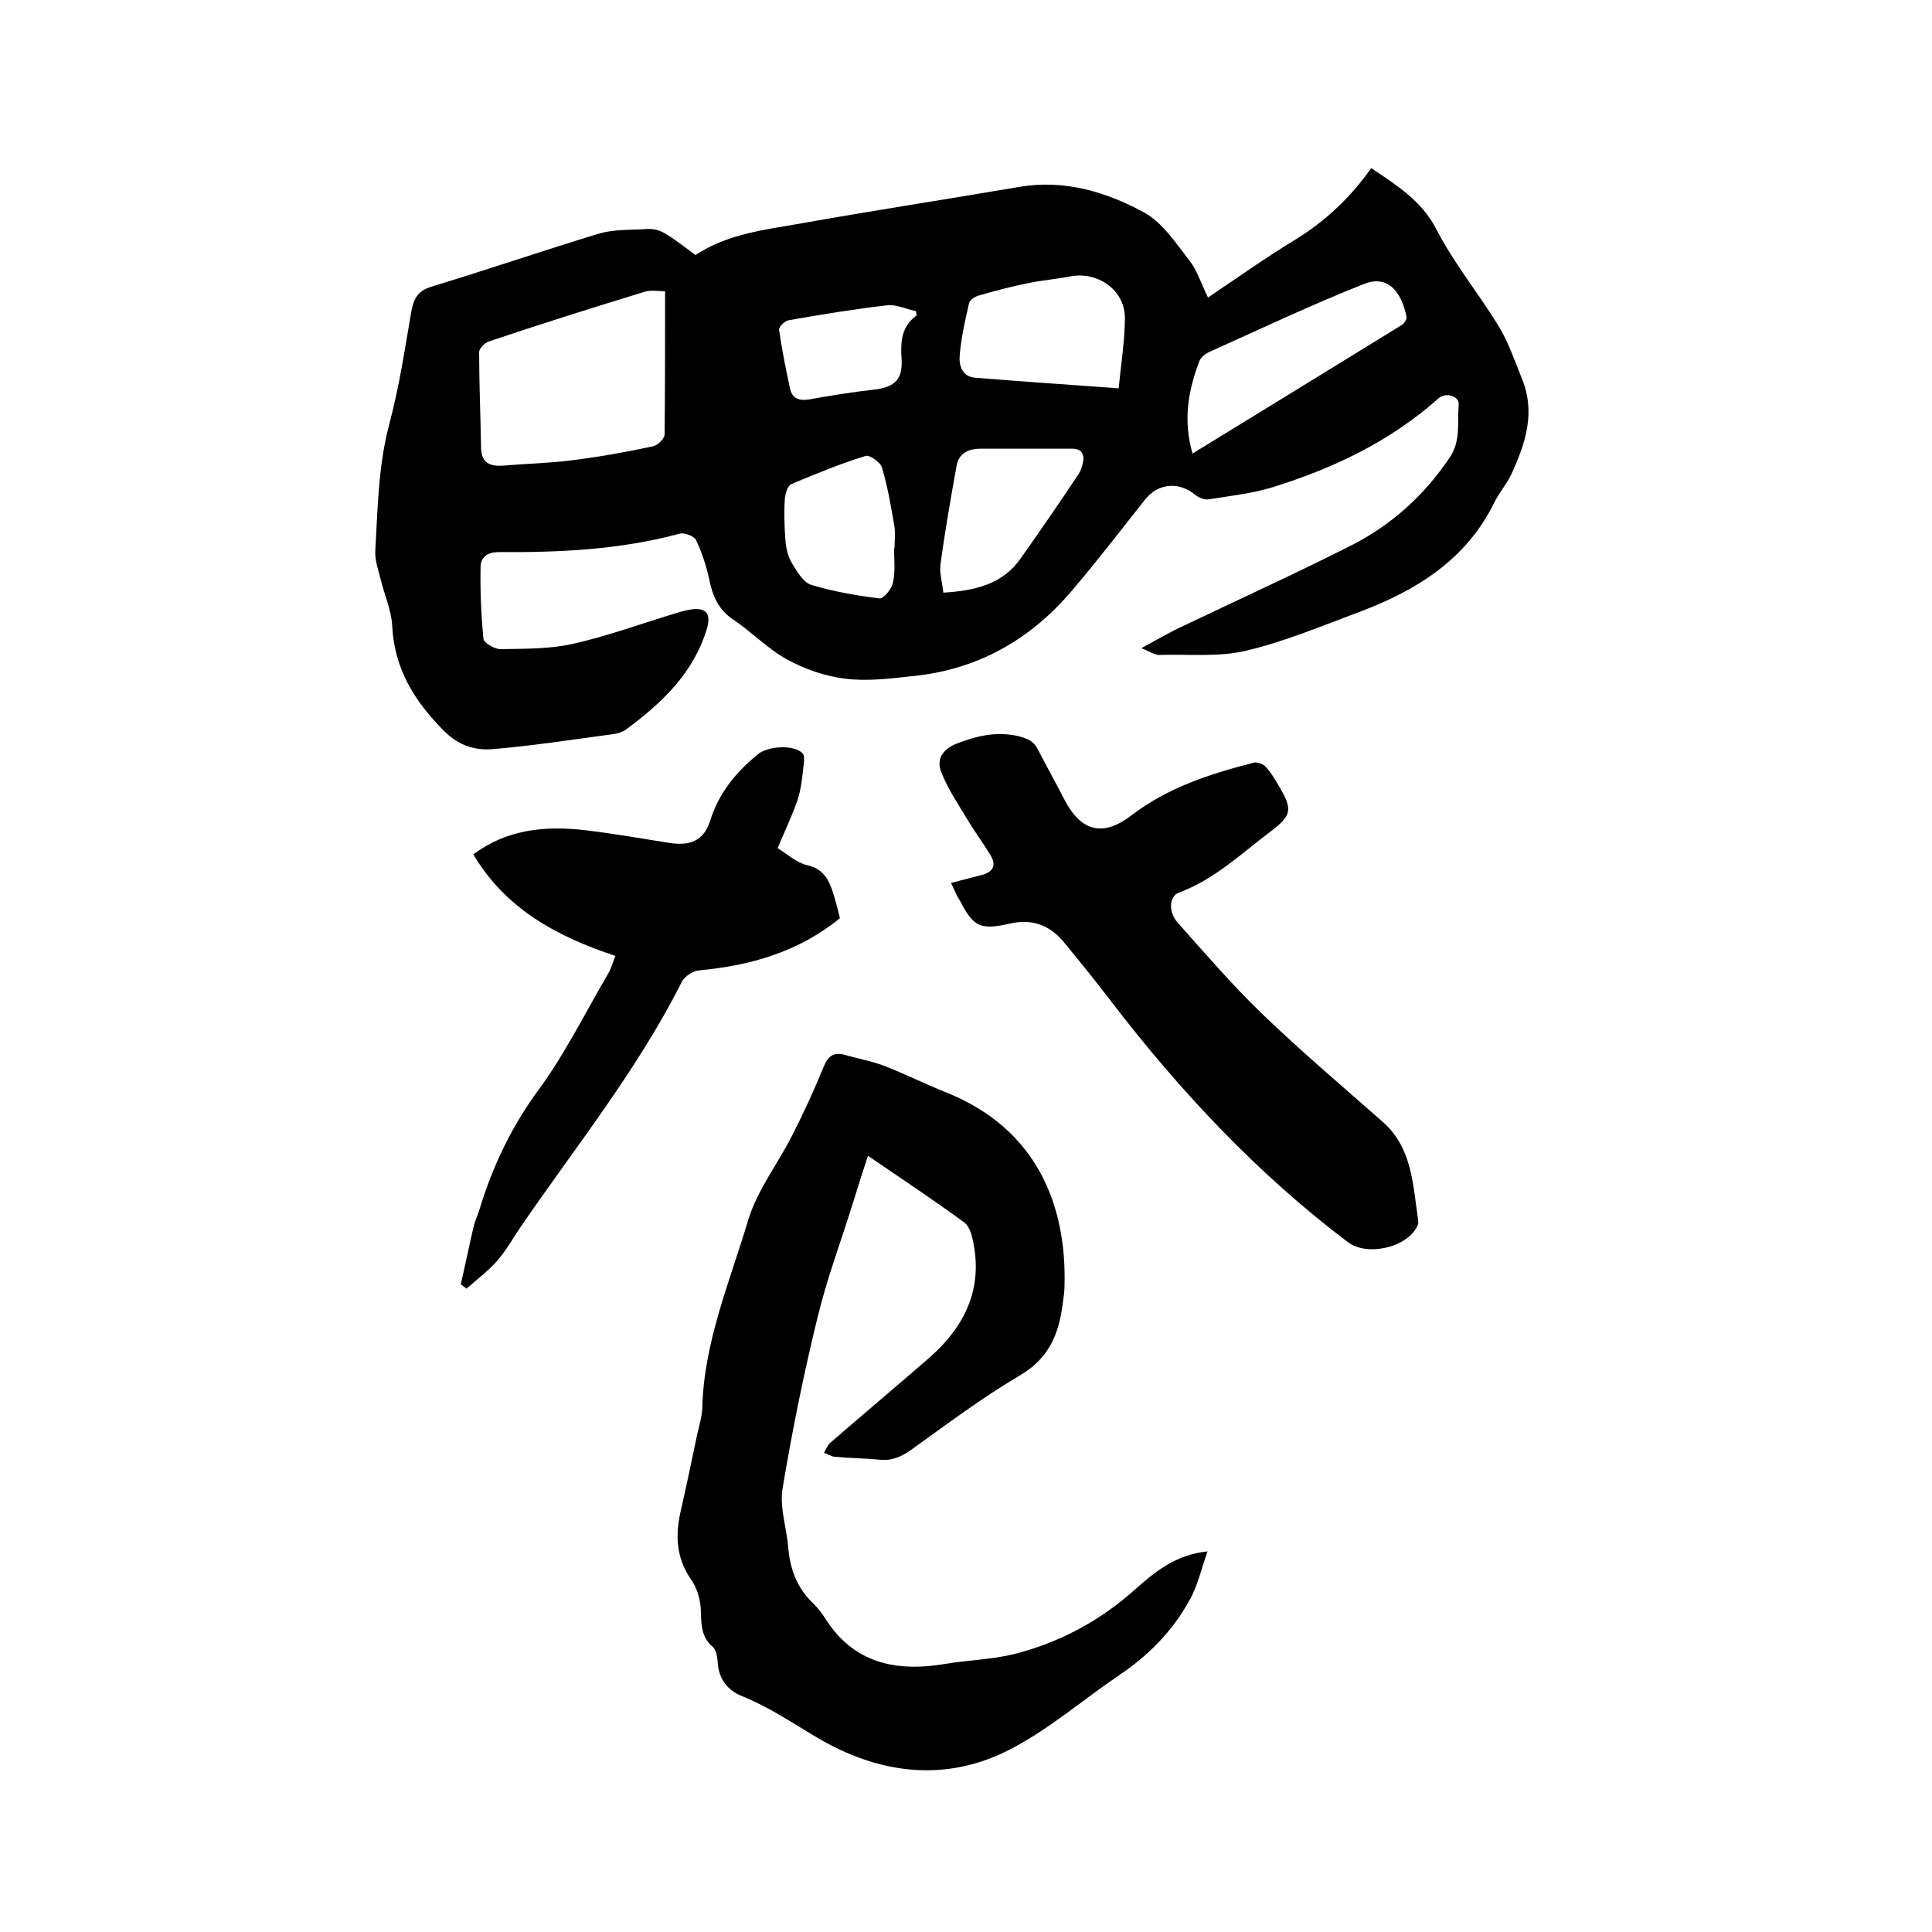
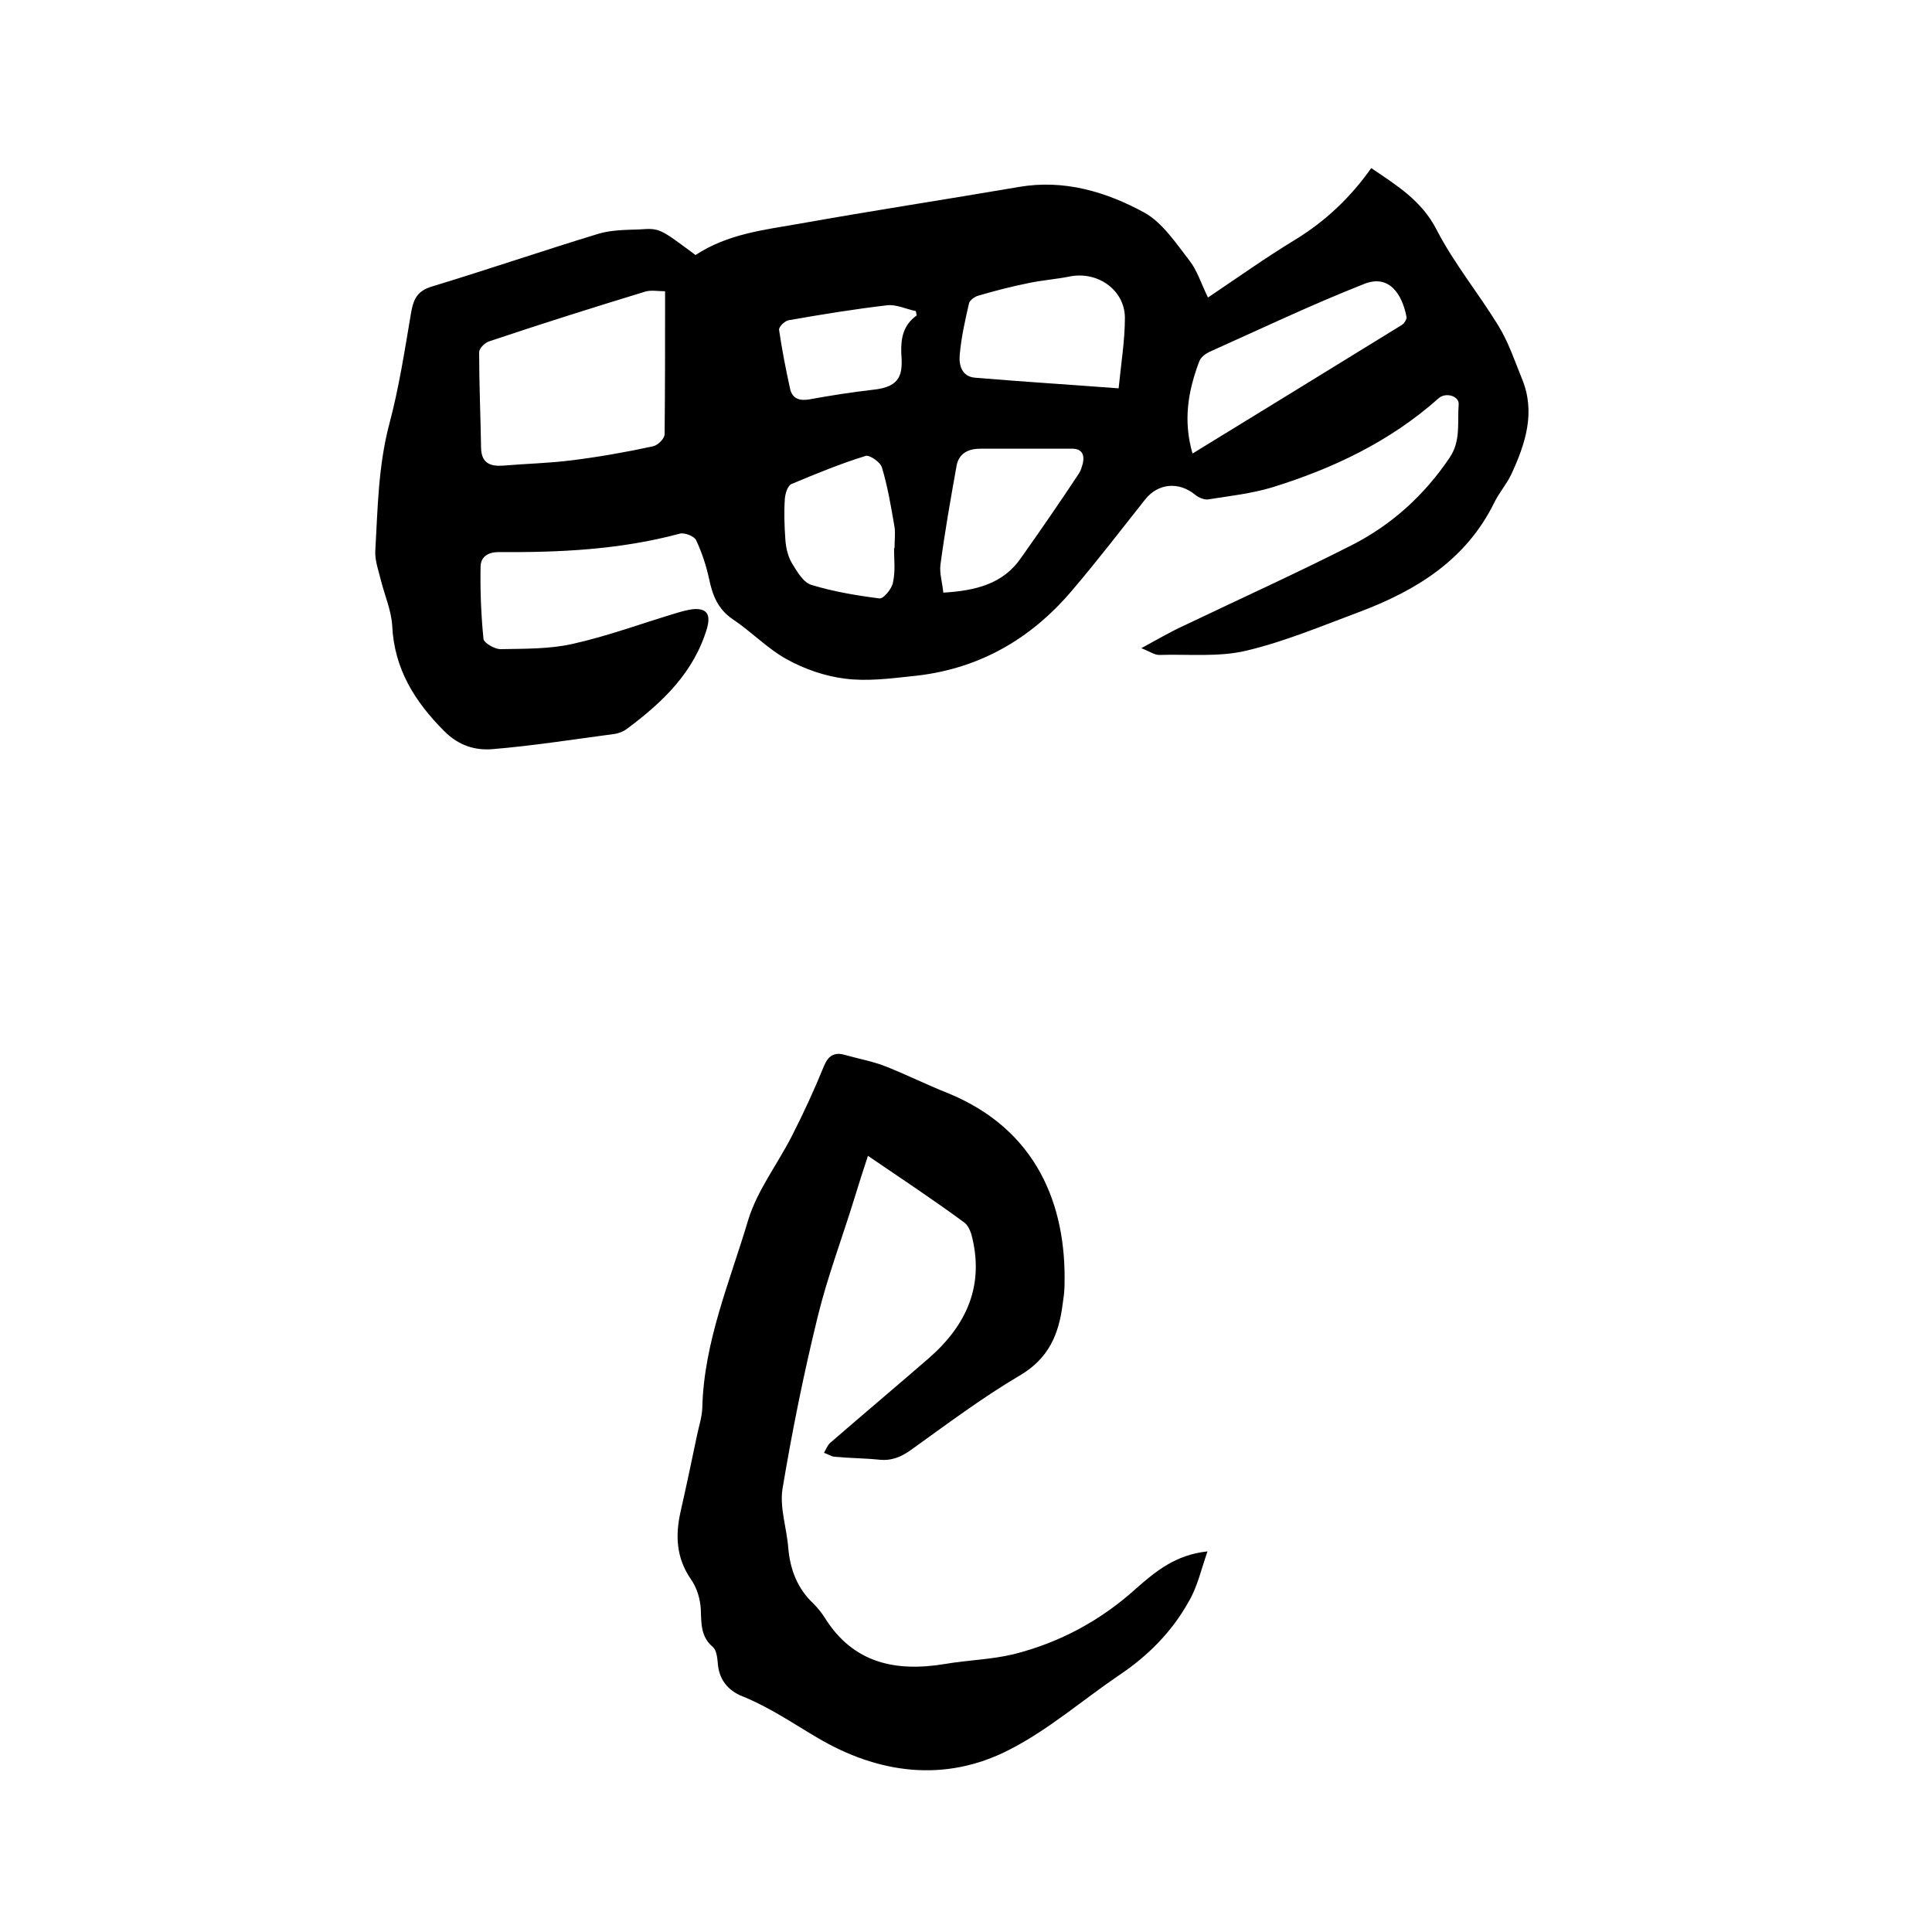
<svg xmlns="http://www.w3.org/2000/svg" enable-background="new 0 0 400 400" viewBox="0 0 400 400">
  <path d="m144 52.8c6.7-4.4 14.2-5.2 21.6-6.5 15.1-2.7 30.2-5 45.4-7.6 9.3-1.6 18 1 25.9 5.3 3.8 2.1 6.6 6.4 9.4 10 1.5 1.9 2.3 4.5 3.8 7.6 6.1-4.1 12-8.3 18.1-12 6.2-3.8 11.4-8.7 15.7-14.8 5.3 3.6 10.4 6.7 13.5 12.7 3.6 7 8.7 13.2 12.8 19.9 2.1 3.4 3.4 7.3 4.9 11 2.9 7 .7 13.5-2.2 19.8-1 2.1-2.6 3.9-3.6 6-5.8 11.7-16 18-27.6 22.4-7.8 2.9-15.6 6.2-23.6 8.1-5.8 1.4-12.1.7-18.1.9-1 0-1.9-.7-3.7-1.4 3.5-1.9 6.2-3.5 9.1-4.8 11.5-5.5 23.2-10.8 34.6-16.6 8.2-4.2 14.9-10.3 20.1-18 2.4-3.5 1.6-7.3 1.9-11 .2-1.8-2.7-2.7-4.2-1.3-10 8.9-21.8 14.5-34.4 18.4-4.3 1.3-8.9 1.8-13.3 2.5-.8.1-2-.4-2.7-1-3.3-2.7-7.6-2.4-10.3 1-5 6.3-9.9 12.7-15.1 18.8-8.7 10.3-19.7 16.5-33.2 17.8-4.6.5-9.4 1.1-13.9.5-4.1-.5-8.4-2-12-4-4-2.2-7.3-5.7-11.2-8.3-3.1-2.1-4.2-5-4.9-8.4-.6-2.7-1.5-5.5-2.7-8-.4-.8-2.4-1.6-3.4-1.3-12.3 3.3-24.8 3.9-37.4 3.8-2.2 0-3.7.9-3.8 2.9-.1 5 .1 10.1.6 15.1.1.8 2.3 2.1 3.5 2.1 5-.1 10.2 0 15-1.1 7.2-1.6 14.2-4.2 21.2-6.3 1.3-.4 2.7-.8 4-.9 2.7-.1 3.3 1.3 2.6 3.9-2.7 9.2-9.2 15.4-16.6 20.9-.8.6-1.9 1-2.9 1.1-8.3 1.1-16.5 2.4-24.9 3.1-3.6.3-7-.7-10-3.7-6.2-6.2-10.4-13-10.8-21.9-.2-3.1-1.5-6.1-2.3-9.2-.5-2.1-1.3-4.2-1.2-6.2.5-8.8.6-17.6 2.9-26.3 2-7.5 3.2-15.3 4.5-23 .5-2.9 1.3-4.6 4.4-5.5 11.5-3.5 22.9-7.4 34.4-10.9 2.7-.8 5.6-.8 8.5-.9 4.2-.3 4.2-.2 11.6 5.3zm-6.3 7.5c-1.5 0-3-.3-4.2.1-10.8 3.3-21.6 6.7-32.3 10.3-.9.3-2 1.5-2 2.2 0 6.6.3 13.3.4 19.9.1 3.1 1.9 3.8 4.6 3.6 4.7-.4 9.5-.5 14.2-1.1 5.6-.7 11.3-1.7 16.8-2.9 1-.2 2.4-1.6 2.4-2.5.1-9.6.1-19.2.1-29.6zm109.2 33.6c14.7-9 29-17.8 43.3-26.6.5-.3 1.1-1.2 1-1.7-.9-4.7-3.6-8.9-8.8-6.8-10.9 4.3-21.4 9.3-32.1 14.1-.8.4-1.7 1.1-2 1.9-2.3 6.1-3.4 12.2-1.4 19.1zm-15.3-13.5c.5-5.1 1.3-9.9 1.3-14.7-.1-5.7-5.6-9.5-11.2-8.5-2.9.6-5.9.8-8.7 1.4-3.5.7-7 1.6-10.4 2.6-.8.2-1.9 1-2 1.7-.8 3.5-1.6 7-1.9 10.6-.2 2 .4 4.5 3.2 4.7 9.5.8 19.1 1.4 29.7 2.2zm-36.3 42.3c6.7-.4 12.4-1.8 16.1-7.2 4.1-5.8 8.1-11.6 12-17.5.4-.6.6-1.4.8-2.1.4-1.9-.3-3.1-2.5-3-6.2 0-12.5 0-18.7 0-2.6 0-4.6 1-5 3.8-1.2 6.7-2.4 13.5-3.3 20.3-.2 1.7.4 3.6.6 5.7zm-10.2-9.2h.1c0-1.5.2-3 0-4.4-.7-4.1-1.4-8.3-2.6-12.3-.3-1.1-2.6-2.7-3.4-2.4-5.2 1.6-10.3 3.7-15.3 5.8-.8.3-1.3 1.9-1.4 3-.2 2.8-.1 5.7.1 8.5.1 1.6.5 3.4 1.3 4.8 1.1 1.8 2.4 4.1 4.1 4.6 4.6 1.4 9.4 2.2 14.1 2.8.8.1 2.6-2 2.8-3.4.5-2.3.2-4.7.2-7zm4.7-48.2c-.1-.3-.1-.6-.2-.9-2-.4-4-1.4-5.9-1.2-6.8.8-13.6 1.9-20.4 3.1-.8.1-2.1 1.4-2 2 .6 4.1 1.4 8.2 2.3 12.3.5 2 2 2.4 3.9 2.1 4.4-.8 8.8-1.5 13.2-2 6-.6 6.2-3.4 5.9-7.6-.1-3.1.4-5.8 3.2-7.8z" />
  <path d="m179.7 239.3c-1.1 3.3-2 6.2-2.9 9.1-2.5 8.1-5.5 16-7.5 24.2-2.9 11.8-5.3 23.7-7.3 35.7-.6 3.9.9 8.1 1.2 12.2.4 4.5 1.9 8.4 5.2 11.5.9.9 1.7 1.9 2.4 3 5.9 9.4 14.7 11.2 24.9 9.5 4.7-.8 9.5-.9 14.1-2 9.6-2.4 18.1-7 25.4-13.6 4.1-3.6 8.2-7 14.8-7.7-1.3 3.7-2.1 7.4-3.9 10.4-3.5 6.3-8.5 11.3-14.5 15.3-7.5 5.1-14.5 11.2-22.5 15.3-13.5 7-27.4 5-40-2.5-5.1-3-9.9-6.3-15.4-8.5-3-1.2-4.9-3.5-5.1-7-.1-1.1-.3-2.6-1-3.2-2.5-2.1-2.4-4.8-2.5-7.7-.1-2.2-.8-4.6-2.1-6.4-3-4.4-3.2-9-2.1-13.9 1.2-5.3 2.3-10.5 3.4-15.8.4-1.9 1-3.7 1.1-5.6.3-13.7 5.7-26.2 9.5-39 1.9-6.2 6.1-11.6 9.1-17.5 2.4-4.7 4.6-9.5 6.6-14.4.9-2.2 2.2-2.9 4.3-2.3 2.8.8 5.7 1.3 8.5 2.4 4.3 1.7 8.5 3.8 12.8 5.5 18.4 7.5 24.6 23.1 24.2 39.7 0 1.4-.2 2.7-.4 4.1-.8 6.2-2.9 11.2-8.9 14.7-7.8 4.6-15.1 10.1-22.5 15.4-2.1 1.5-4.1 2.3-6.7 2-3-.3-6.1-.3-9.2-.6-.7-.1-1.4-.6-2.1-.8.4-.7.7-1.5 1.2-2 6.8-5.9 13.7-11.7 20.5-17.6 7.9-6.9 11.6-15.2 8.8-25.7-.3-.9-.8-2-1.6-2.5-6.4-4.7-12.9-9-19.8-13.7z" />
-   <path d="m196.9 182.8c2.3-.6 4.2-1.1 6.2-1.6 2.4-.6 3.3-1.9 2-4.1-1.5-2.5-3.3-4.9-4.8-7.4-1.9-3.2-4.1-6.4-5.4-9.8-1.1-2.7.2-4.8 3.3-6 4.2-1.6 8.1-2.5 12.6-1.5 1.9.5 3.2 1 4.1 2.8 1.8 3.5 3.7 6.9 5.5 10.4 3.5 6.7 8.1 7.7 14 3.1 7.5-5.7 16.2-8.5 25.2-10.8.7-.2 1.9.3 2.4.8 1.1 1.2 1.9 2.5 2.7 3.9 3 5 2.8 6.2-1.7 9.6-6.1 4.6-11.6 9.9-18.9 12.6-2 .7-2.3 3.9-.3 6.2 5.7 6.4 11.3 12.9 17.4 18.8 8.1 7.8 16.6 15 25 22.4 6.2 5.4 6.3 13 7.4 20.3 0 .3.1.7 0 .9-1.6 4.7-10.4 6.9-14.5 3.8-18.8-14.2-34.7-31.2-49-49.8-3.2-4.2-6.5-8.3-9.9-12.4-2.9-3.5-6.6-4.8-11-3.8-6.2 1.4-7.6.8-10.5-4.8-.7-1-1.1-2.2-1.8-3.6z" />
-   <path d="m95.4 265.9c.9-3.9 1.7-7.8 2.6-11.7.3-1.4 1-2.8 1.4-4.2 2.7-8.8 6.6-16.9 12.2-24.5 5.5-7.5 9.6-15.9 14.3-23.9.6-1 .9-2.1 1.5-3.7-12.1-4-22.7-9.7-29.4-21 6.9-5.2 14.9-6 23.3-5 5.8.7 11.5 1.7 17.2 2.6 4.3.7 7.2-.4 8.5-4.5 1.8-5.8 5.4-10.2 10-13.9 2-1.6 7.2-2 9.1-.2.5.4.4 1.6.3 2.4-.3 2.5-.5 5-1.3 7.4-1.1 3.2-2.6 6.3-4.1 9.9 1.7 1 3.7 2.9 6 3.5 3.3.7 4.5 2.8 5.4 5.5.6 1.9 1.1 3.8 1.5 5.5-8.6 7-18.5 9.8-29.1 10.8-1.3.1-3 1.2-3.6 2.3-9.2 18.3-22.1 34.3-33.6 51.1-1.6 2.4-3 4.9-4.9 7-1.8 2-4.1 3.7-6.1 5.5-.4-.3-.8-.6-1.2-.9z" />
</svg>